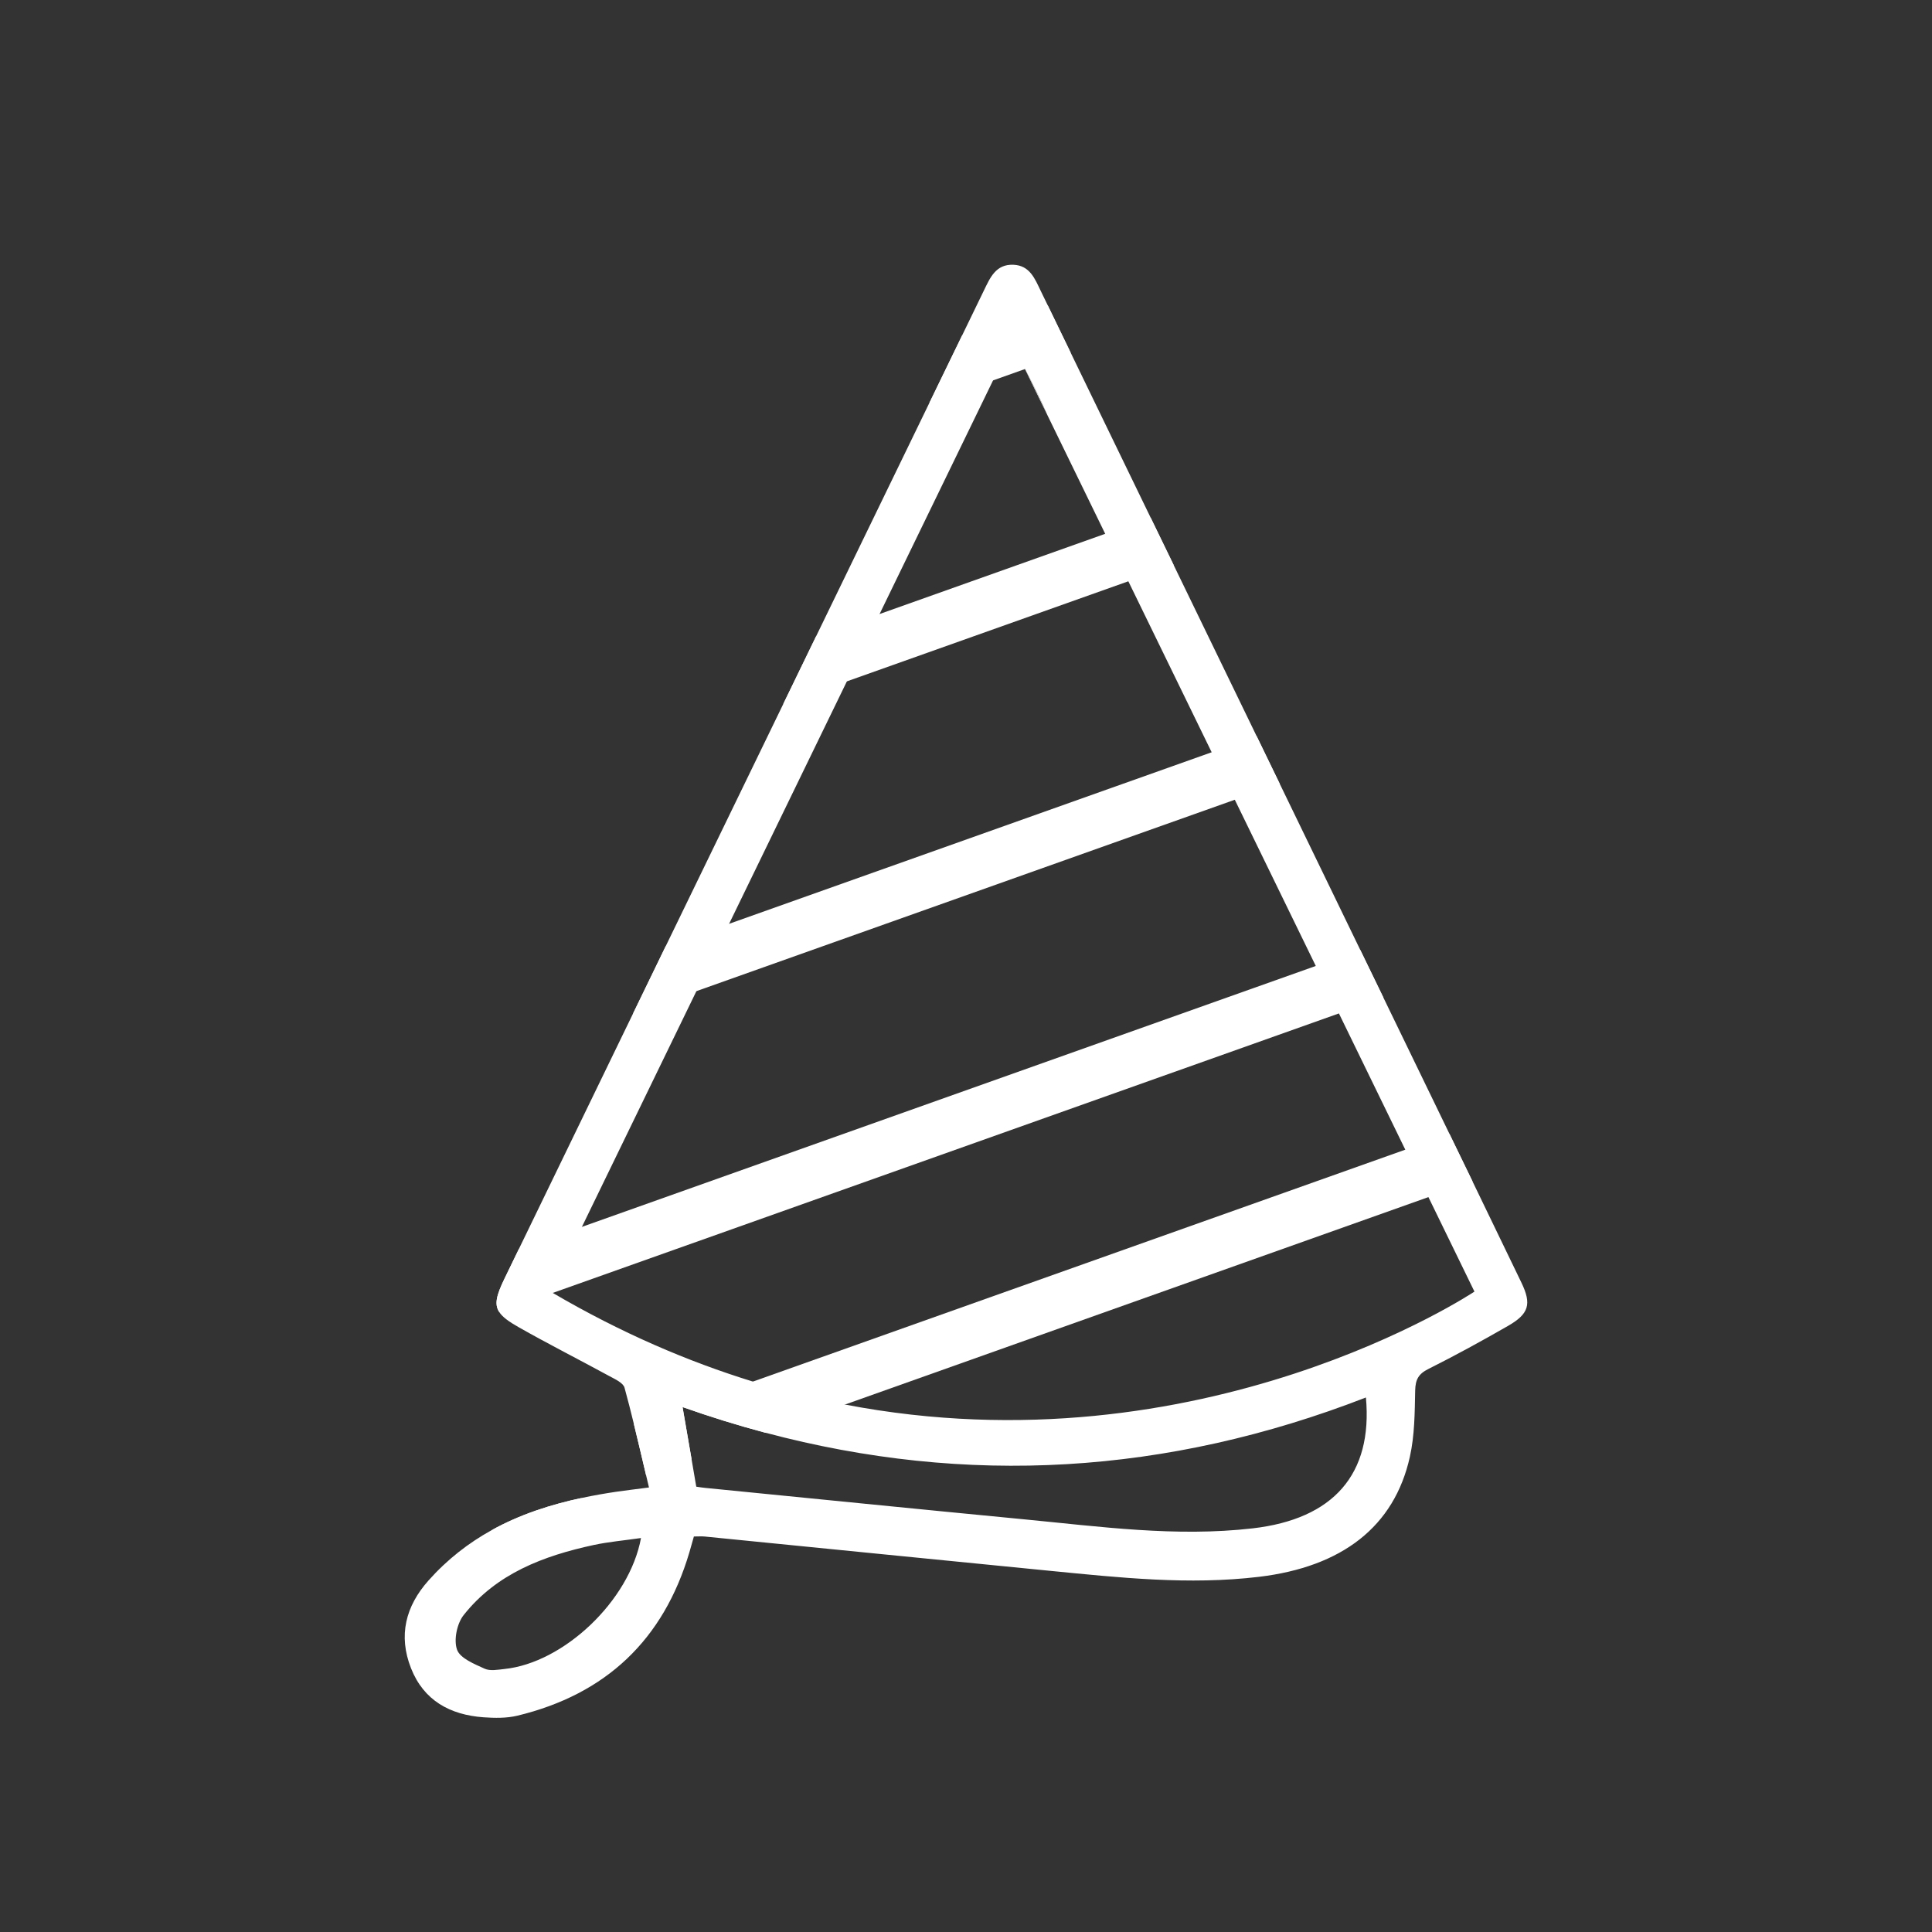
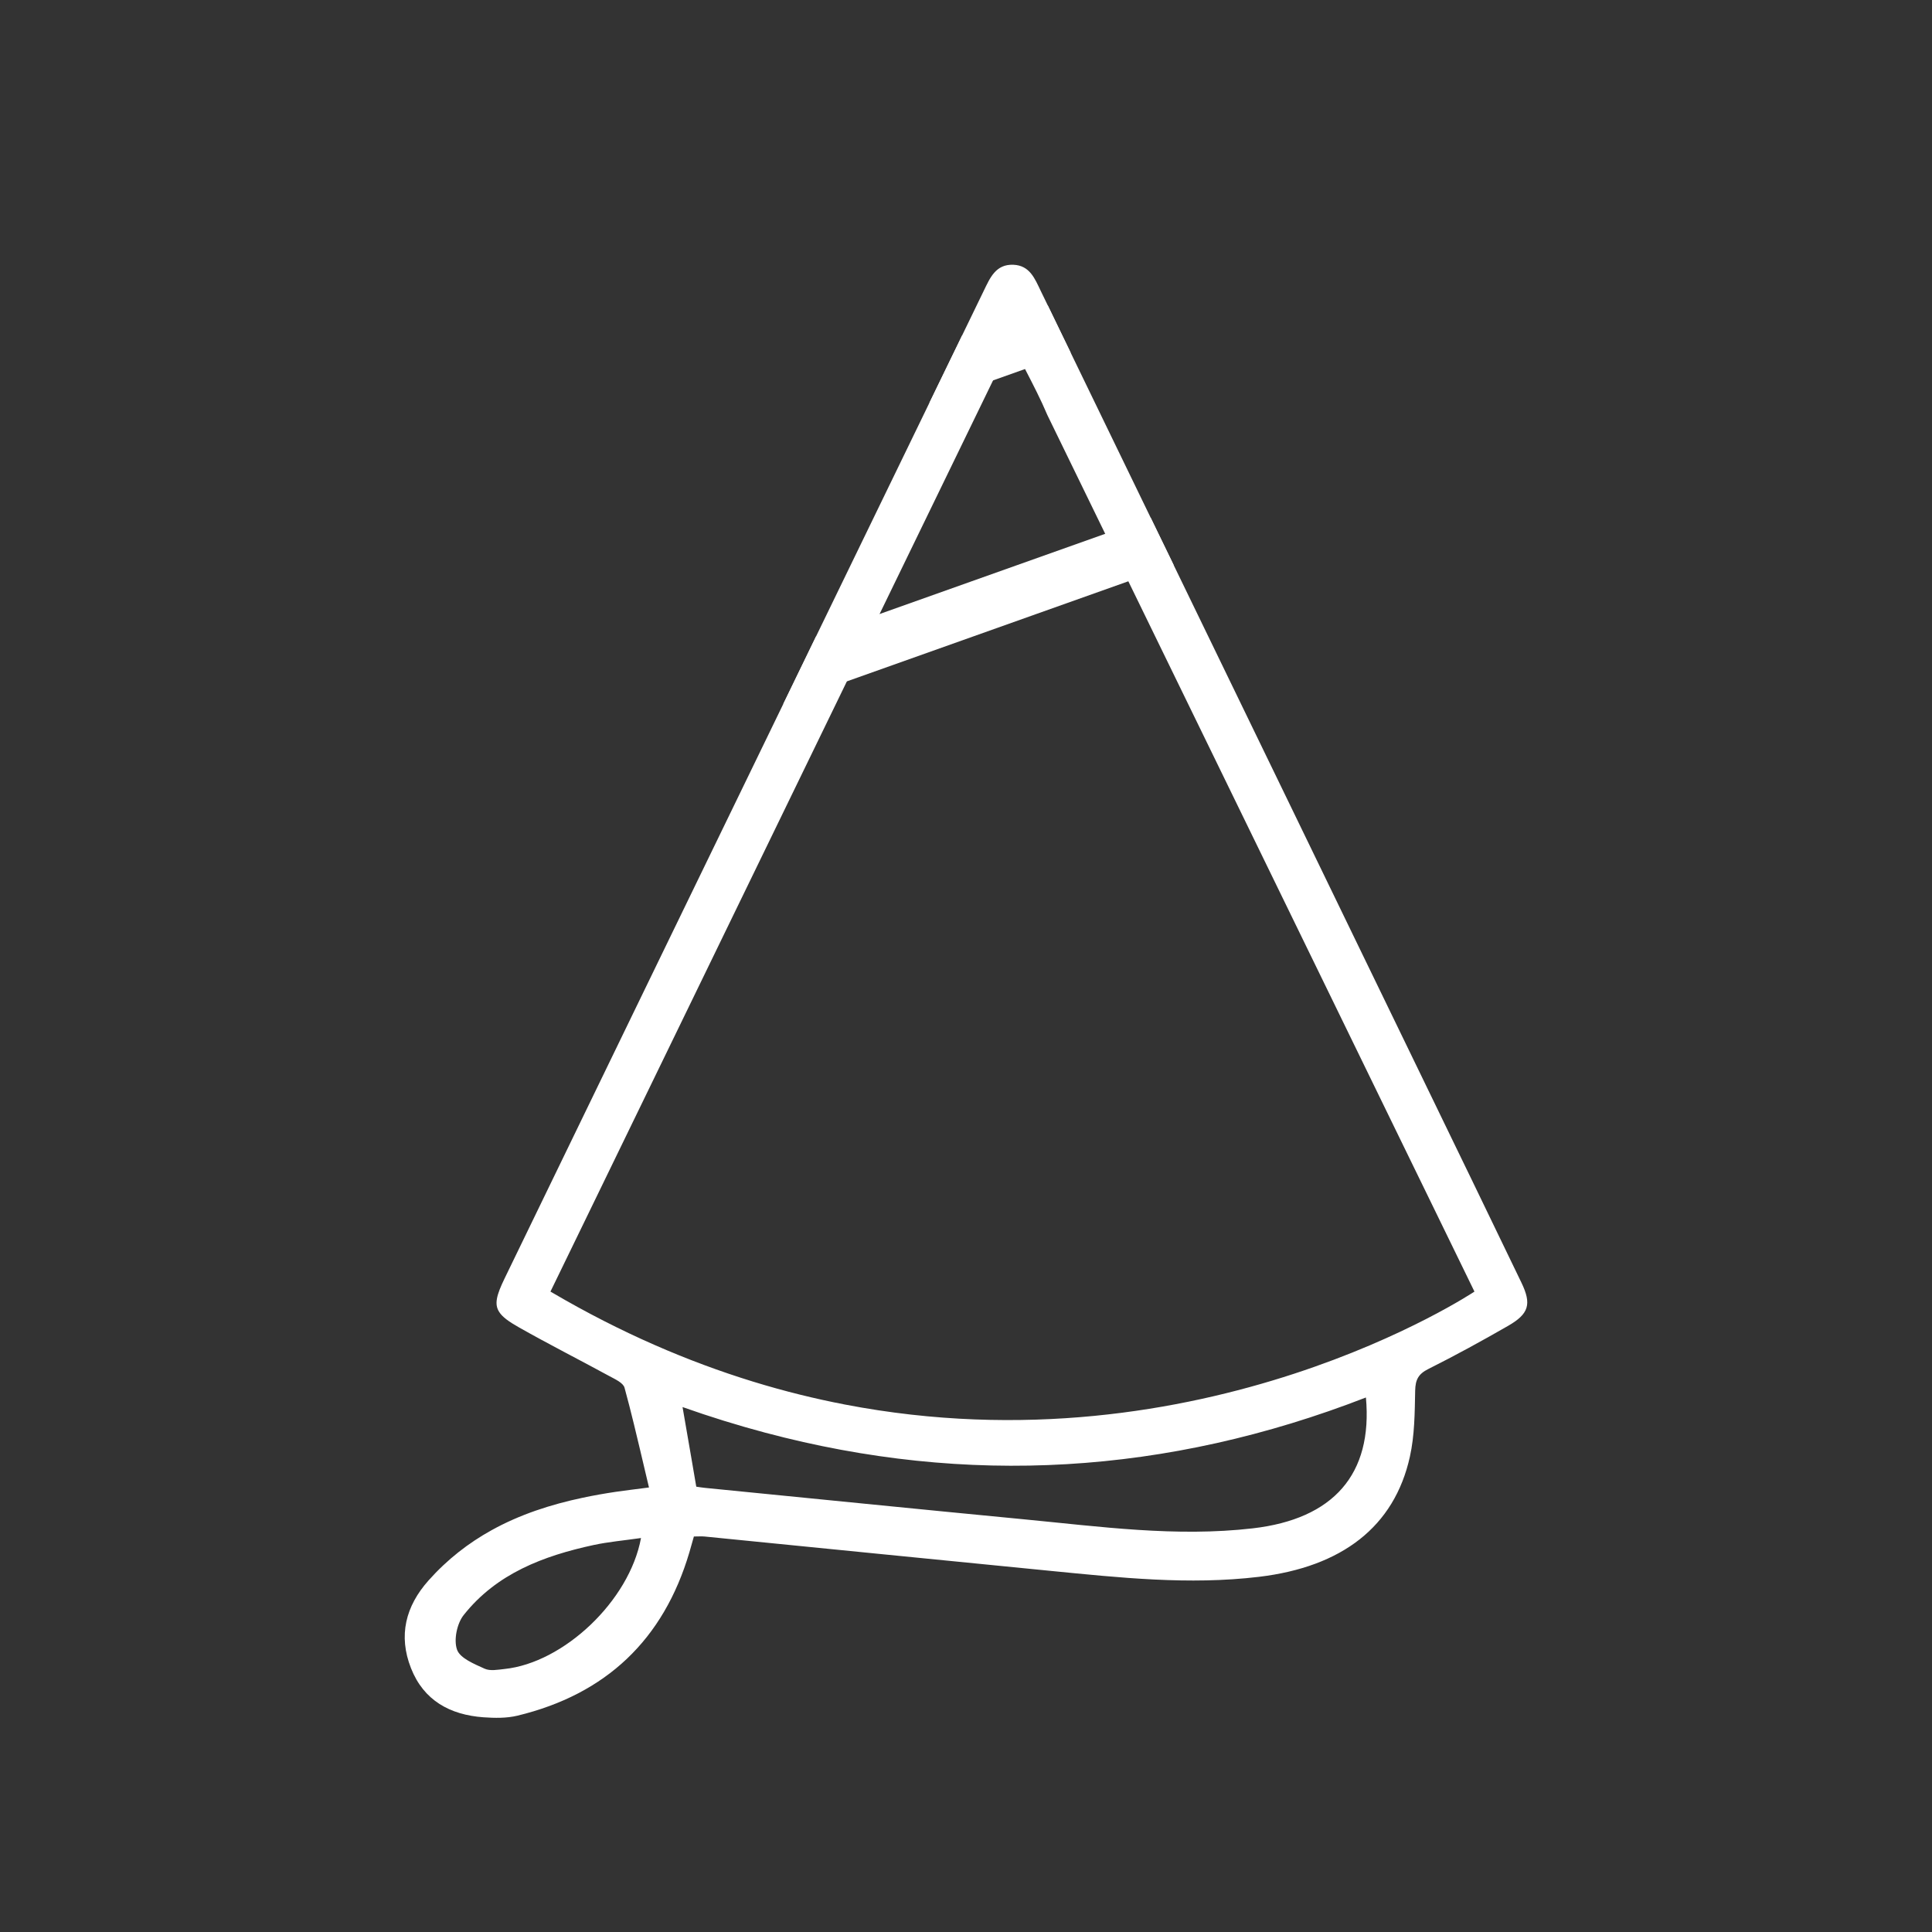
<svg xmlns="http://www.w3.org/2000/svg" version="1.1" id="Layer_1" x="0px" y="0px" width="300px" height="300px" viewBox="0 0 300 300" enable-background="new 0 0 300 300" xml:space="preserve">
  <rect x="0" y="0" width="300" height="300" fill="#333333" stroke="none" />
  <g>
    <g>
      <path fill="#FFFFFF" d="M236.254,199.185c-2.526-5.247-5.059-10.488-7.598-15.729c-1.191-2.464-2.388-4.921-3.58-7.379    c-0.539-1.122-1.085-2.244-1.63-3.366l-8.632-17.804l-3.58-7.379l-12.519-25.828l-3.58-7.379l-12.883-26.568l-3.58-7.372    L166.261,54.78l-3.573-7.379l-1.078-2.219c-0.915-1.893-1.693-3.962-4.244-4.069c-2.74-0.113-3.617,2.006-4.595,4.012    c-1.135,2.338-2.263,4.677-3.398,7.009c-1.693,3.486-3.379,6.971-5.072,10.45c-5.861,12.093-11.735,24.186-17.603,36.272    c-1.686,3.486-3.379,6.971-5.072,10.457c-0.633,1.31-1.273,2.62-1.906,3.931c-5.454,11.234-10.908,22.474-16.362,33.708    c-1.693,3.486-3.385,6.971-5.072,10.457c-5.918,12.193-11.83,24.392-17.741,36.586c-0.733,1.511-1.461,3.015-2.194,4.526    c-1.241,2.564-1.63,3.981-0.834,5.203c0.502,0.79,1.498,1.505,3.072,2.395c4.626,2.62,9.372,5.021,14.042,7.567    c0.871,0.476,2.138,1.034,2.345,1.799c0.508,1.862,0.991,3.73,1.448,5.617c0.646,2.627,1.26,5.278,1.899,7.974    c0.15,0.633,0.301,1.266,0.451,1.899c-2.282,0.301-3.724,0.464-5.159,0.677c-1.718,0.257-3.417,0.552-5.084,0.909H90.52    c-5.021,1.059-9.811,2.62-14.187,5.047c-3.555,1.968-6.852,4.507-9.786,7.799c-3.573,4.006-4.721,8.57-2.727,13.629    c1.981,5.028,6.068,7.241,11.24,7.623c1.749,0.125,3.598,0.157,5.291-0.251c13.742-3.323,22.681-11.779,26.7-25.377    c0.232-0.777,0.445-1.561,0.696-2.445c0.665,0,1.185-0.044,1.693,0.006c17.86,1.774,35.721,3.567,53.581,5.322    c10.801,1.059,21.59,2.238,32.479,0.934c12.87-1.542,21.014-7.773,23.427-18.656c0.74-3.323,0.752-6.833,0.821-10.262    c0.038-1.68,0.483-2.57,2.031-3.348c4.194-2.1,8.313-4.357,12.381-6.695C237.426,204.012,237.846,202.501,236.254,199.185z     M78.333,259.16c-1.034,0.113-2.232,0.345-3.091-0.05c-1.599-0.733-3.799-1.611-4.275-2.953c-0.533-1.511-0.013-4.05,1.028-5.366    c5.115-6.463,12.413-9.203,20.186-10.883c2.301-0.495,4.67-0.696,7.354-1.085C97.735,248.609,87.492,258.214,78.333,259.16z     M194.534,237.319c-11.936,1.379-23.741-0.27-35.564-1.404c-16.5-1.586-32.987-3.247-49.481-4.877    c-0.407-0.038-0.815-0.107-1.373-0.188c-0.251-1.448-0.495-2.865-0.733-4.282c-0.458-2.633-0.915-5.26-1.398-8.081    c4.3,1.523,8.601,2.852,12.889,3.993h0.006c31.288,8.319,62.338,6.507,93.219-5.479    C213.184,228.95,207.028,235.877,194.534,237.319z M131.212,218.098c-4.677-0.903-9.454-2.075-14.299-3.567    c-10.08-3.103-20.493-7.567-31.081-13.767l-0.357-0.207l4.884-10.049l17.779-36.604l5.078-10.457l18.287-37.645l5.078-10.457    L154.2,59.068l2.903-5.974l1.768,3.636c0.1,0.194,0.194,0.382,0.295,0.57c1.26,2.439,2.47,4.777,3.467,7.147l8.983,18.443    l3.592,7.372l12.939,26.549l3.592,7.372l12.576,25.809l3.592,7.372l10.306,21.158l3.592,7.366l7.147,14.669    C228.951,200.558,186.717,228.768,131.212,218.098z" />
-       <path fill="#FFFFFF" d="M159.165,57.3c-0.1-0.188-0.194-0.376-0.295-0.57l0.282,0.577l3.479,7.14    C161.635,62.077,160.425,59.738,159.165,57.3z" />
    </g>
-     <path fill="#FFFFFF" d="M76.333,237.607c4.376-2.426,9.165-3.987,14.187-5.047L76.333,237.607z" />
-     <path fill="#FFFFFF" d="M228.656,183.456l-6.852,2.432l-90.593,32.21l-12.331,4.382h-0.006c-4.288-1.141-8.588-2.47-12.889-3.993   c0.483,2.821,0.94,5.448,1.398,8.081l-7.059,2.508c-0.639-2.696-1.254-5.347-1.899-7.974l18.487-6.57l101.3-36.009l6.864-2.445   C226.268,178.535,227.465,180.993,228.656,183.456z" />
-     <path fill="#FFFFFF" d="M214.814,154.907l-6.908,2.457l-122.075,43.4l-8.313,2.959c-0.796-1.222-0.407-2.639,0.834-5.203   c0.733-1.511,1.461-3.015,2.194-4.526l9.811-3.486l113.957-40.516l6.921-2.464L214.814,154.907z" />
-     <path fill="#FFFFFF" d="M198.716,121.701l-6.977,2.483l-83.603,29.721l-9.849,3.504c1.686-3.486,3.379-6.971,5.072-10.457   l9.855-3.504l74.933-26.637l6.99-2.489L198.716,121.701z" />
    <path fill="#FFFFFF" d="M182.253,87.754l-7.046,2.508L131.5,105.803l-9.874,3.511c1.693-3.486,3.385-6.971,5.072-10.457l9.88-3.511   l35.037-12.456l7.059-2.508L182.253,87.754z" />
    <path fill="#FFFFFF" d="M166.261,54.78l-7.096,2.52l-0.013,0.006l-4.952,1.762l-9.899,3.517c1.693-3.479,3.379-6.965,5.072-10.45   l13.315-4.733L166.261,54.78z" />
  </g>
</svg>